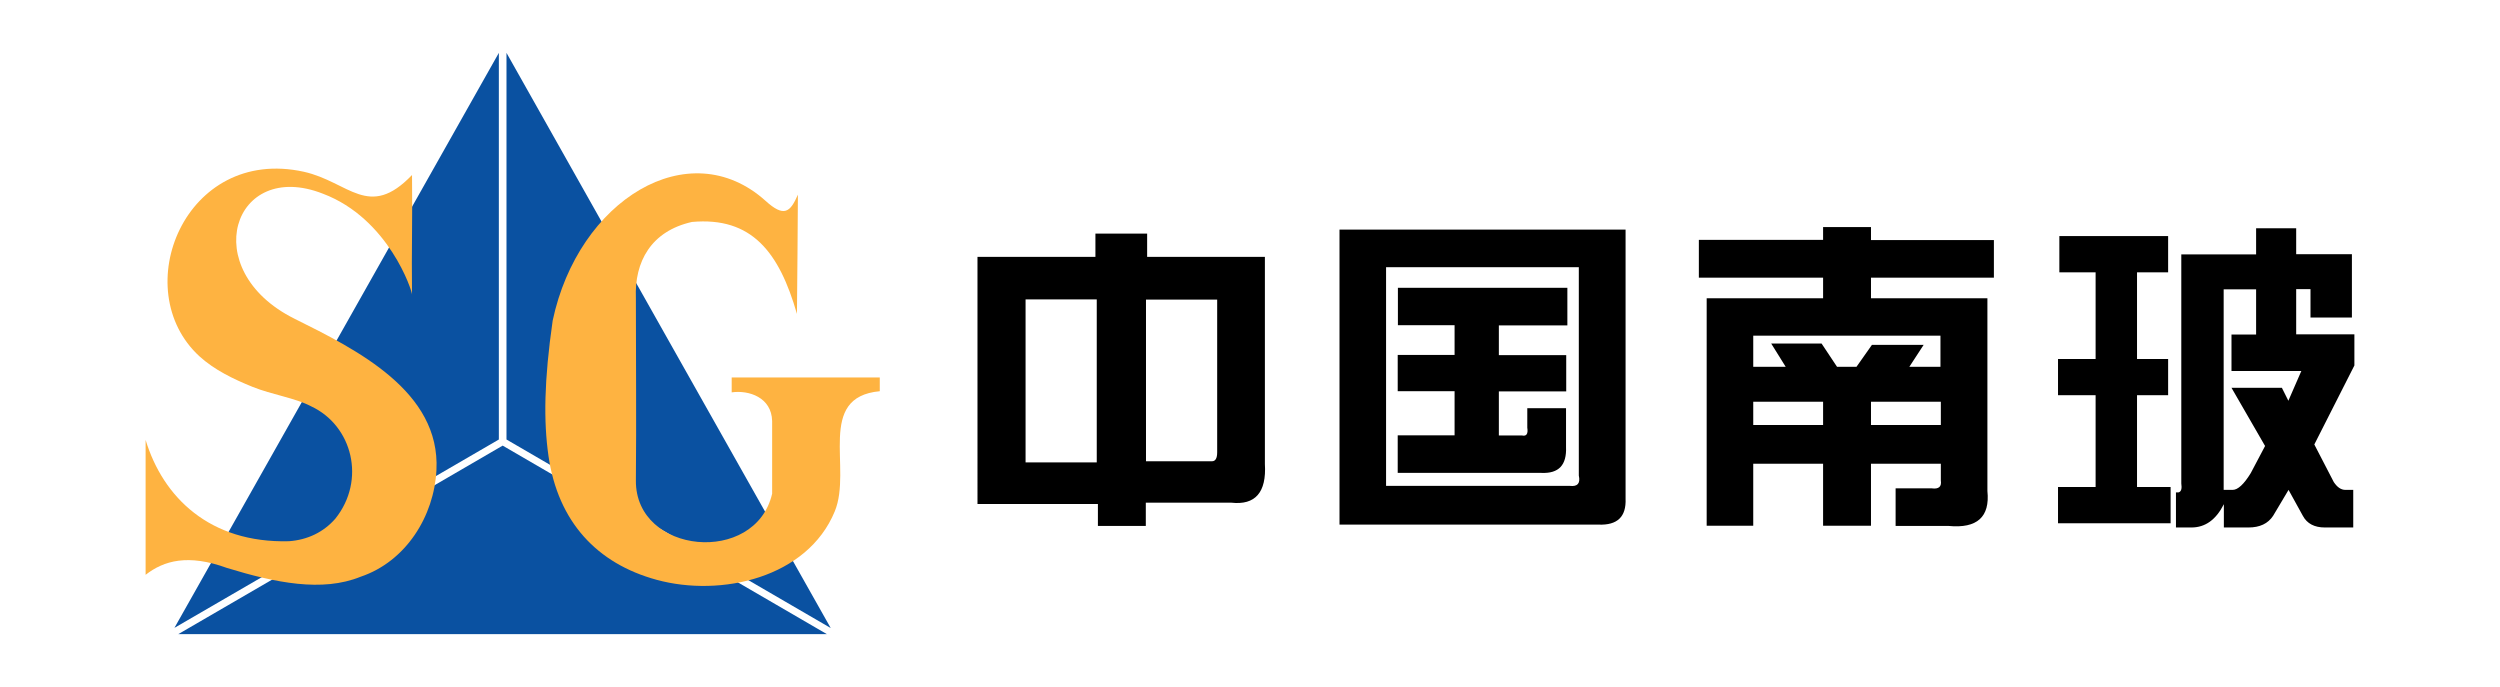
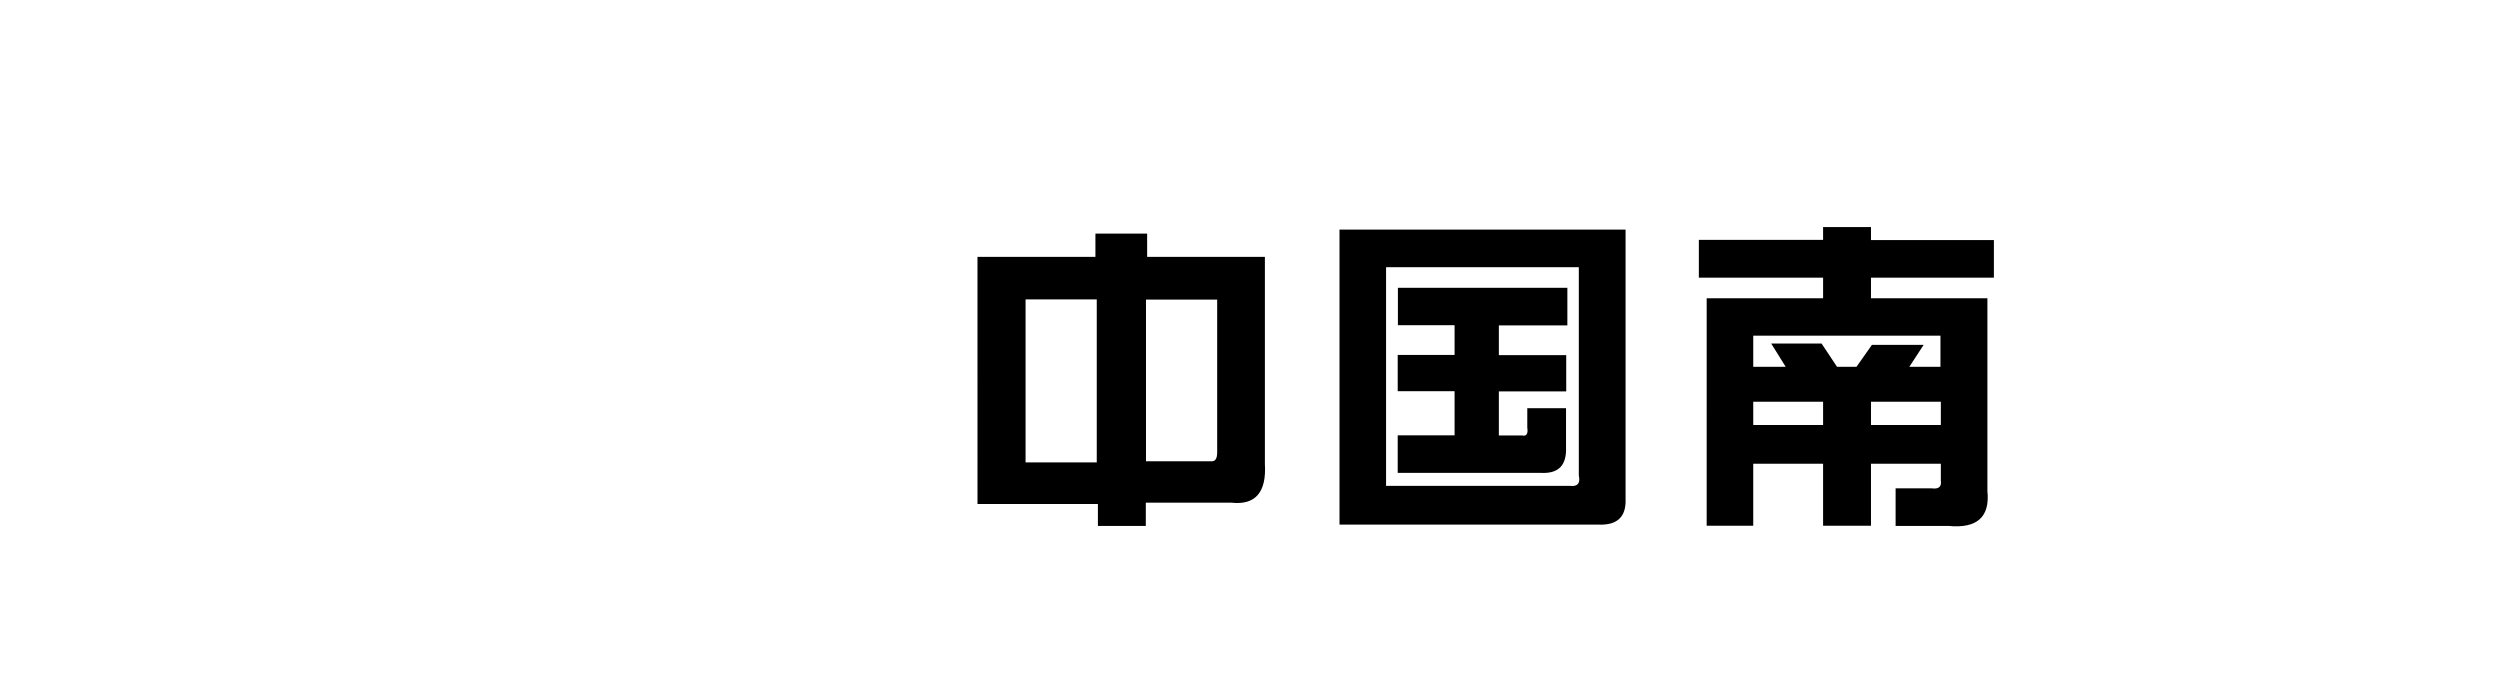
<svg xmlns="http://www.w3.org/2000/svg" version="1.1" id="图层_1" x="0px" y="0px" viewBox="0 0 131 36" style="enable-background:new 0 0 131 36;" xml:space="preserve">
  <style type="text/css">
	.st0{fill-rule:evenodd;clip-rule:evenodd;fill:#0A51A1;}
	.st1{fill-rule:evenodd;clip-rule:evenodd;fill:#FEB341;}
</style>
  <g>
    <g>
      <g>
        <path d="M51.23,13.46h6.17v-1.22h2.71v1.22h6.17v10.85c0.09,1.49-0.5,2.17-1.76,2.03h-4.48v1.22h-2.51v-1.15h-6.31V13.46z      M57.47,15.69h-3.73v8.54h3.73V15.69z M60.05,24.17h3.46c0.18,0,0.27-0.16,0.27-0.47v-8h-3.73V24.17z" />
        <path d="M70.19,12.03h14.99v14.1c0.04,0.95-0.43,1.4-1.42,1.36H70.19V12.03z M72.63,14v11.46h9.63c0.41,0.05,0.56-0.14,0.47-0.54     V14H72.63z M73.25,17.05v-1.97h8.88v1.97h-3.59v1.56h3.53v1.9h-3.53v2.31h1.22c0.23,0.05,0.32-0.09,0.27-0.41v-1.02h2.03v2.03     c0.04,0.95-0.38,1.4-1.29,1.36h-7.53v-1.97h2.98v-2.31h-2.98v-1.9h2.98v-1.56H73.25z" />
      </g>
      <g>
        <path d="M89.02,14.54v-1.97h6.51V11.9h2.51v0.68h6.44v1.97h-6.44v1.08h6.1v10.1c0.14,1.36-0.54,1.97-2.03,1.83h-2.78v-1.97h1.9     c0.36,0.05,0.52-0.09,0.47-0.41v-0.88h-3.66v3.25h-2.51v-3.25h-3.66v3.25h-2.44V15.63h6.1v-1.08H89.02z M91.87,17.59v1.63h1.7     L92.81,18h2.64l0.81,1.22h1.02l0.81-1.15h2.71l-0.75,1.15h1.63v-1.63H91.87z M91.87,21.05v1.22h3.66v-1.22H91.87z M101.7,21.05     h-3.66v1.22h3.66V21.05z" />
-         <path d="M107.91,14.27v-1.9h5.7v1.9h-1.63v4.54h1.63v1.9h-1.63v4.81h1.76v1.9h-5.9v-1.9h1.97v-4.81h-1.97v-1.9h1.97v-4.54H107.91     z M118.22,13.32v-1.36h2.1v1.36h2.92v3.32h-2.17v-1.49h-0.75v2.37h3.05v1.63l-2.1,4.14l1.02,1.97c0.18,0.27,0.38,0.41,0.61,0.41     h0.41v1.97h-1.49c-0.54,0-0.93-0.2-1.15-0.61l-0.75-1.36l-0.81,1.36c-0.27,0.41-0.7,0.61-1.29,0.61h-1.29v-1.22     c-0.41,0.81-0.97,1.22-1.7,1.22h-0.81V25.8h0.14c0.14-0.04,0.18-0.2,0.14-0.47v-12H118.22z M116.93,17.53h1.29v-2.37h-1.7v10.51     h0.47c0.27,0,0.59-0.29,0.95-0.88l0.75-1.42l-1.76-3.05h2.64l0.34,0.68l0.68-1.56h-3.66V17.53z" />
      </g>
    </g>
    <g>
-       <path class="st0" d="M43.33,33.23H9.34l8.4-4.88l8.6-5l8.6,5L43.33,33.23z M34.93,17.66L26.54,2.77v20.26l8.39,4.88l8.6,5    L34.93,17.66z M17.74,17.66L9.14,32.9l8.6-4.99l8.4-4.88V2.77L17.74,17.66z" />
      <g>
-         <path class="st1" d="M21.59,15.44c-0.03-2.41,0.03-3.86,0-6.27c-2.27,2.37-3.3,0.36-5.67-0.17c-6.23-1.37-9.27,6.18-5.47,9.67     c0.78,0.71,1.77,1.19,2.78,1.6c1.01,0.41,2.24,0.58,3.07,1.02c2.17,1.01,2.89,3.87,1.27,5.89c-0.62,0.71-1.46,1.11-2.43,1.18     c-4.14,0.11-6.6-2.3-7.51-5.31c0,2.6,0,4.48,0,7.07c0.96-0.75,2.23-1.1,4.26-0.36c2.55,0.78,4.99,1.28,7.01,0.46     c2.37-0.8,3.85-3.17,3.97-5.59c0.21-4.12-4.16-6.3-7.44-7.93c-5.14-2.56-3.21-8.4,1.49-6.55C20.37,11.45,21.61,15.27,21.59,15.44     z" />
-         <path class="st1" d="M41.76,16.45c0.02-2.56,0.04-3.7,0.05-6.25c-0.4,0.92-0.72,1.21-1.7,0.32c-4.01-3.6-9.81-0.04-11.15,6.28     c-0.45,3.14-0.48,5.27-0.22,7.09c0.5,3.46,2.55,5.64,5.66,6.49c3.39,0.93,7.91-0.11,9.34-3.58c0.93-2.25-0.99-5.99,2.36-6.3     c0-0.3,0-0.42,0-0.72c-2.59,0-5.17,0-7.76,0c0,0.32,0,0.46,0,0.78c0.91-0.13,2.09,0.27,2.12,1.5c0,1.35,0,2.46,0,3.81     c-0.87,3.77-7.17,3.19-7.14-0.69c0.03-3.19,0-6.36,0-9.56c-0.08-1.91,0.8-3.51,2.94-3.99C39.39,11.35,40.83,13.21,41.76,16.45z" />
-       </g>
+         </g>
    </g>
  </g>
</svg>